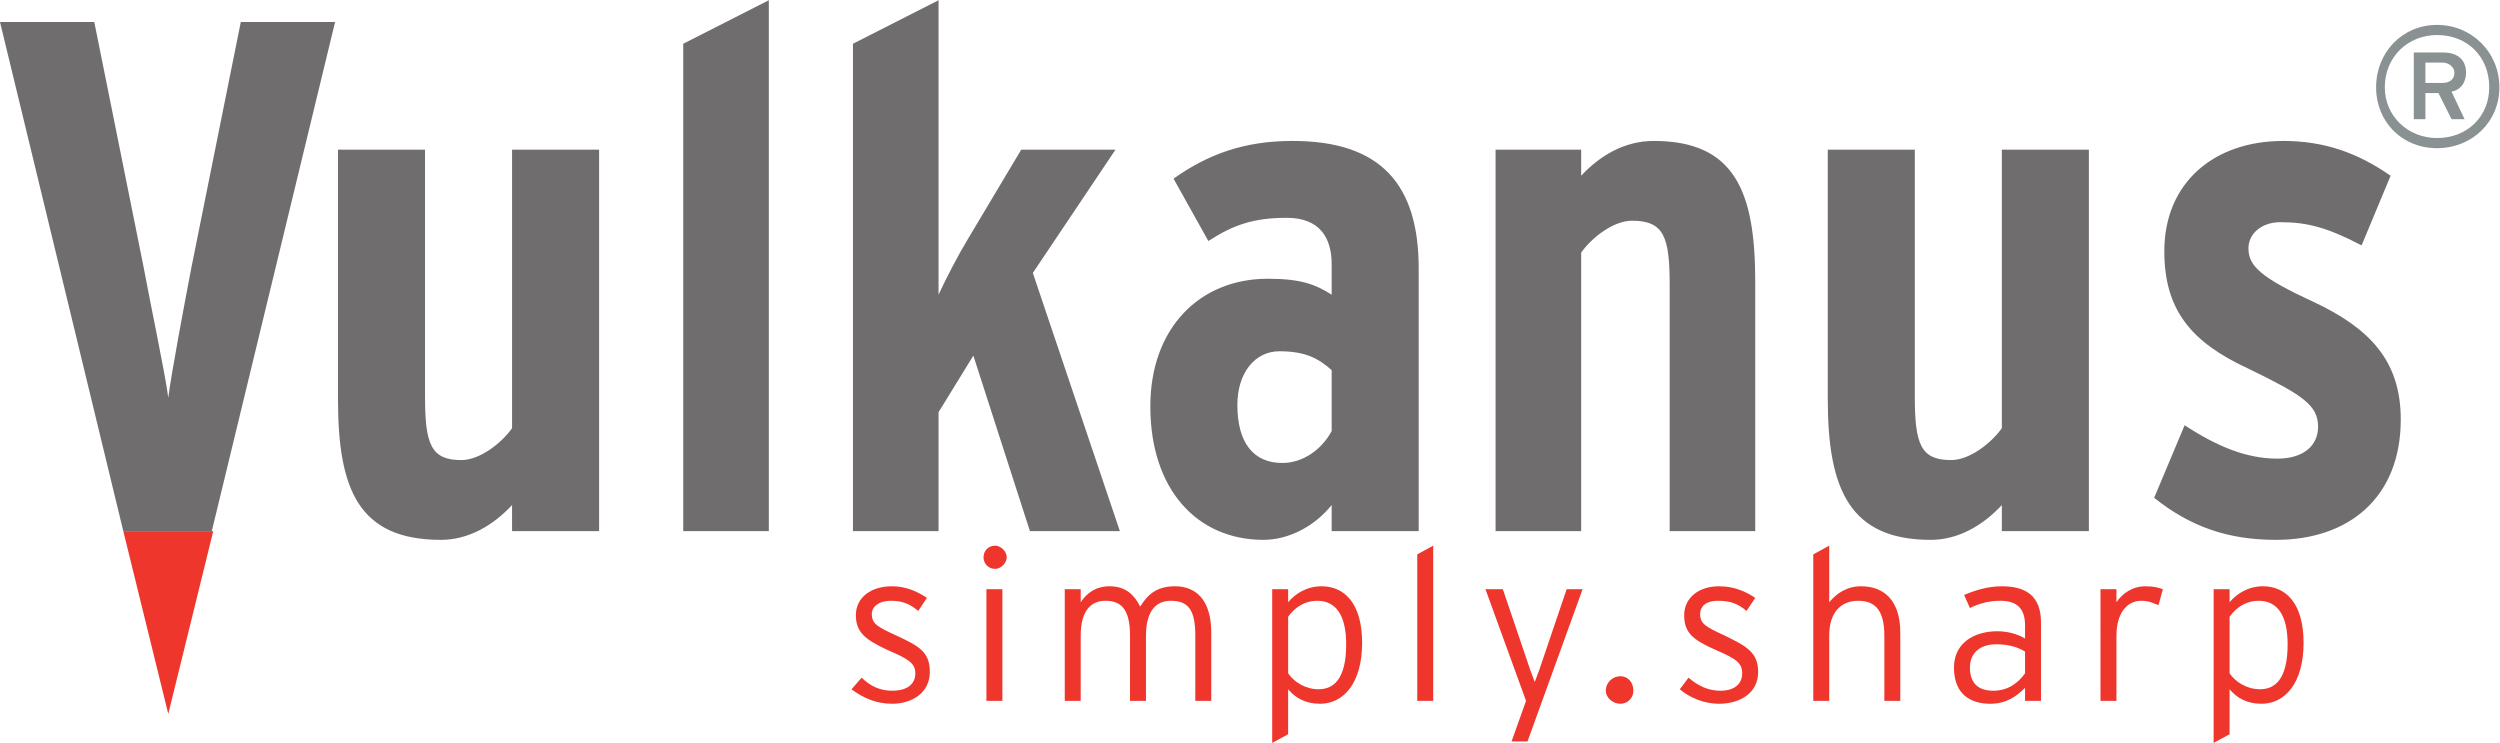
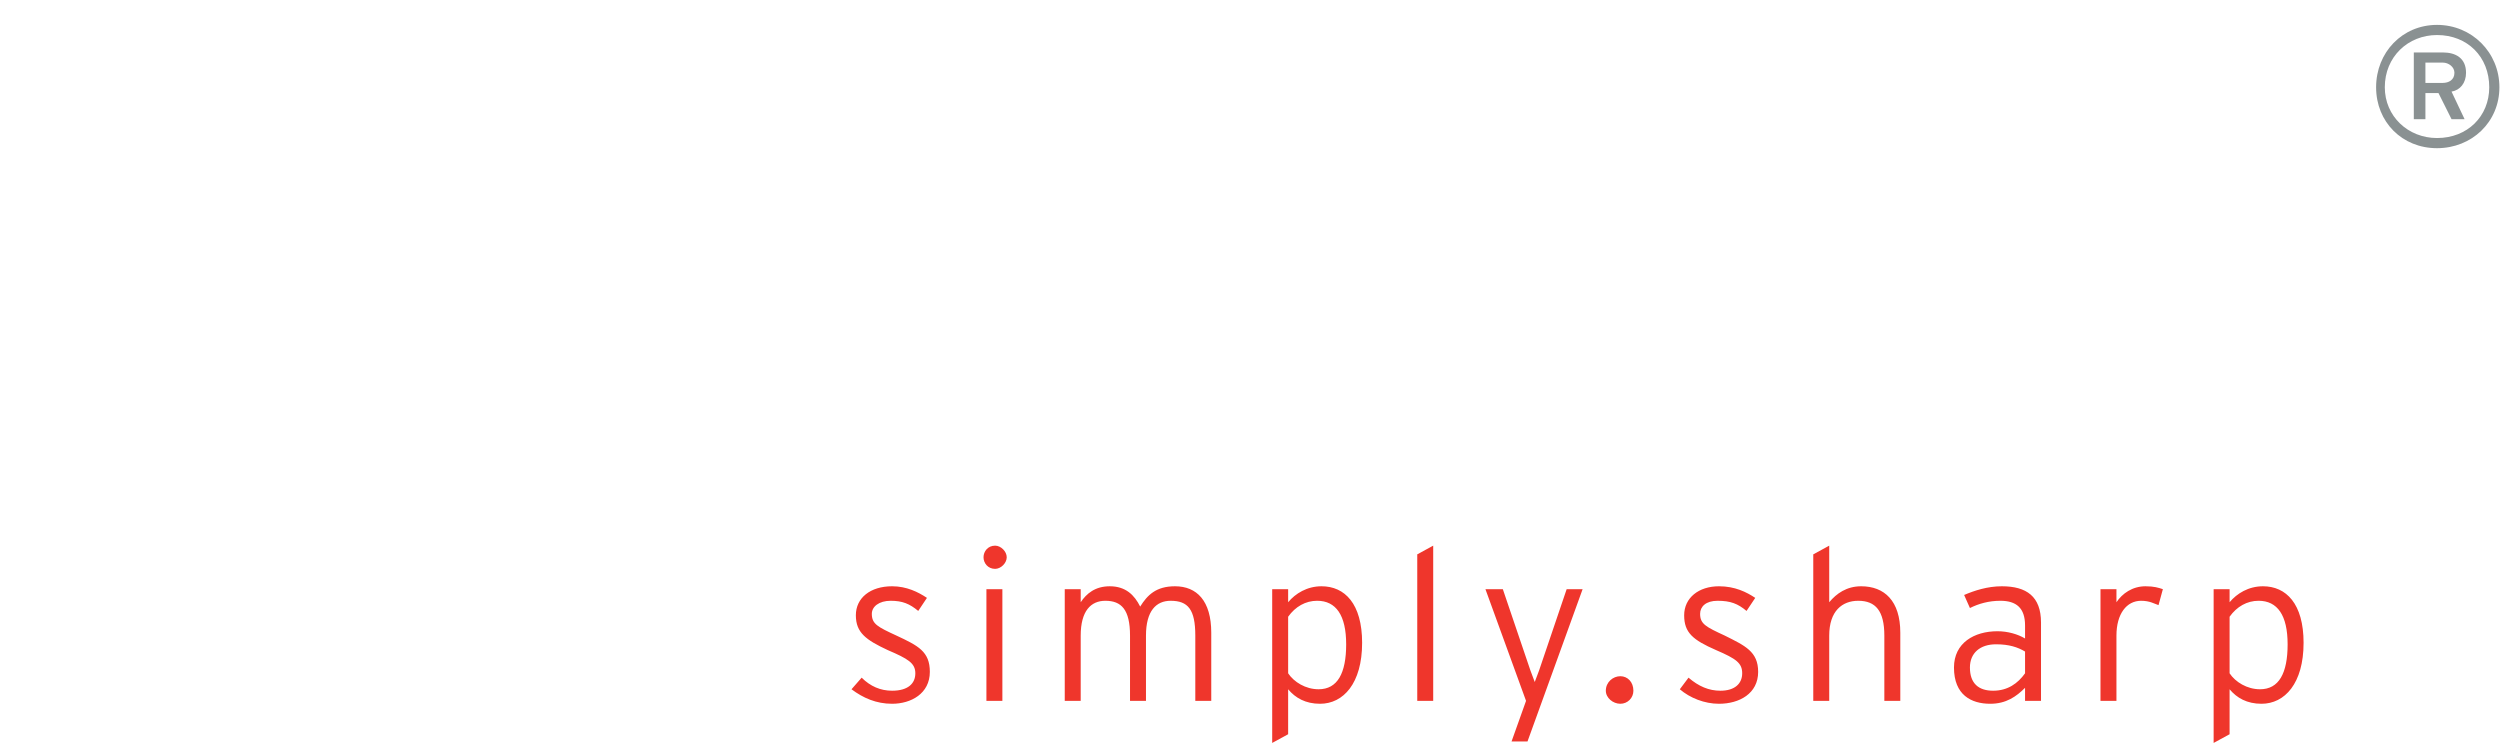
<svg xmlns="http://www.w3.org/2000/svg" viewBox="0 0 425.16 126.347" height="126.347" width="425.16" xml:space="preserve" id="svg2" version="1.1">
  <defs id="defs6" />
  <g transform="matrix(1.333,0,0,-1.333,0,126.347)" id="g10">
    <g transform="scale(0.1)" id="g12">
-       <path id="path14" style="fill:#ef362c;fill-opacity:1;fill-rule:evenodd;stroke:none" d="M 214.684,37.016 157.309,270.195 H 272.051 L 214.684,37.016" />
-       <path id="path16" style="fill:#706d6e;fill-opacity:1;fill-rule:nonzero;stroke:none" d="M 427.512,919.793 H 307.211 L 244.293,607.023 C 235.039,558.906 218.379,470.07 214.68,440.461 210.977,470.07 192.473,557.059 183.219,607.023 l -62.926,312.77 H 0 L 157.309,270.195 h 112.89" />
-       <path id="path18" style="fill:#706d6e;fill-opacity:1;fill-rule:nonzero;stroke:none" d="M 764.336,270.195 V 756.93 H 653.293 V 401.602 c -12.957,-18.512 -40.715,-40.719 -64.773,-40.719 -38.868,0 -46.27,20.359 -46.27,81.433 V 756.93 H 431.211 V 438.613 c 0,-114.746 25.906,-179.519 131.394,-179.519 35.168,0 66.629,18.504 90.688,44.414 v -33.313 z m 216.527,0 V 947.551 L 871.676,892.031 V 270.195 Z m 447.867,0 -111.04,329.426 105.49,157.309 h -120.29 l -68.48,-114.742 c -11.1,-18.504 -25.91,-46.266 -37.02,-70.325 0,27.758 0,42.563 0,70.325 V 947.551 L 1088.2,892.031 V 270.195 h 109.19 v 151.758 l 44.42,72.18 72.18,-223.938 z m 381.24,0 v 334.977 c 0,107.344 -48.11,162.863 -161.01,162.863 -61.07,0 -107.34,-16.656 -151.75,-48.117 l 44.41,-79.578 c 31.47,20.355 57.37,29.609 99.94,29.609 42.56,0 57.38,-25.91 57.38,-59.226 v -38.86 c -20.37,12.953 -38.87,20.356 -81.44,20.356 -86.98,0 -149.91,-62.918 -149.91,-162.864 0,-105.488 59.23,-170.261 144.36,-170.261 31.46,0 64.77,16.66 86.99,44.414 v -33.313 z m -111.03,127.707 c -12.96,-24.062 -37.03,-40.722 -62.93,-40.722 -37.02,0 -57.37,25.91 -57.37,74.035 0,40.711 22.21,68.469 53.66,68.469 33.32,0 49.98,-9.254 66.64,-24.055 z m 540.4,-127.707 v 318.321 c 0,114.742 -25.92,179.519 -129.55,179.519 -37.02,0 -68.48,-18.508 -92.54,-44.414 V 756.93 H 1908.06 V 270.195 h 109.19 v 355.34 c 12.96,18.504 40.72,40.711 64.77,40.711 40.71,0 48.13,-20.355 48.13,-81.43 V 270.195 Z m 425.65,0 V 756.93 H 2553.95 V 401.602 c -12.95,-18.512 -40.72,-40.719 -64.78,-40.719 -38.86,0 -46.26,20.359 -46.26,81.433 V 756.93 H 2331.87 V 438.613 c 0,-114.746 27.76,-179.519 131.39,-179.519 35.17,0 66.63,18.504 90.69,44.414 v -33.313 z m 397.9,142.512 c 0,75.875 -40.71,116.594 -111.04,149.902 -68.48,31.461 -83.29,46.266 -83.29,68.477 0,18.508 16.66,33.309 40.72,33.309 35.16,0 61.07,-7.403 103.64,-29.61 l 37.01,88.836 c -42.57,29.609 -85.13,44.414 -136.95,44.414 -88.83,0 -151.75,-53.668 -151.75,-140.648 0,-75.879 35.16,-116.598 107.33,-149.914 68.48,-33.313 88.84,-46.258 88.84,-74.024 0,-24.062 -18.5,-40.715 -51.82,-40.715 -38.86,0 -75.88,14.809 -118.44,42.571 l -38.87,-92.539 c 46.27,-37.012 94.39,-53.672 155.46,-53.672 92.53,0 159.16,53.672 159.16,153.613" />
      <path id="path20" style="fill:#8a9192;fill-opacity:1;fill-rule:nonzero;stroke:none" d="m 3188.74,836.512 c 0,44.414 -35.17,79.578 -79.58,79.578 -44.42,0 -77.73,-35.164 -77.73,-79.578 0,-44.418 33.31,-77.731 77.73,-77.731 44.41,0 79.58,33.313 79.58,77.731 z m -12.96,0 c 0,-37.02 -27.76,-64.778 -66.62,-64.778 -37.02,0 -66.63,27.758 -66.63,64.778 0,38.859 29.61,66.625 66.63,66.625 38.86,0 66.62,-27.766 66.62,-66.625 z m -29.61,18.504 c 0,18.507 -12.96,25.91 -29.61,25.91 h -37.02 v -85.133 h 14.81 v 33.316 h 16.66 l 16.66,-33.316 h 16.65 l -16.65,35.168 c 11.1,1.848 18.5,11.102 18.5,24.055 z m -14.8,0 c 0,-9.25 -7.41,-12.953 -14.81,-12.953 h -22.21 v 25.906 h 22.21 c 7.4,0 14.81,-5.551 14.81,-12.953" />
      <path id="path22" style="fill:#ef362c;fill-opacity:1;fill-rule:nonzero;stroke:none" d="m 1186.29,90.684 c 0,25.91 -14.81,33.312 -42.56,46.269 -24.06,11.106 -31.46,14.809 -31.46,27.758 0,9.258 9.25,16.656 24.05,16.656 14.81,0 24.06,-3.699 35.16,-12.957 l 11.11,16.66 c -11.11,7.403 -25.91,14.805 -44.42,14.805 -27.75,0 -46.27,-14.805 -46.27,-37.012 0,-22.207 12.96,-31.465 40.72,-44.425 25.91,-11.102 35.16,-16.649 35.16,-29.61 0,-12.945 -9.25,-22.207 -29.61,-22.207 -14.8,0 -27.75,5.559 -38.86,16.66 l -12.96,-14.805 c 14.81,-11.102 31.47,-18.504 51.82,-18.504 24.06,0 48.12,12.949 48.12,40.711 z m 98.09,146.203 c 0,7.402 -7.41,14.804 -14.81,14.804 -9.25,0 -14.8,-7.402 -14.8,-14.804 0,-7.403 5.55,-14.805 14.8,-14.805 7.4,0 14.81,7.402 14.81,14.805 z M 1258.47,53.676 h 20.36 V 196.176 h -20.36 z m 286.85,0 v 86.98 c 0,40.711 -18.5,59.219 -46.26,59.219 -24.06,0 -35.16,-11.105 -44.42,-25.906 -7.4,14.801 -18.51,25.906 -38.86,25.906 -18.51,0 -29.61,-9.258 -37.02,-20.359 v 16.66 H 1358.4 V 53.676 h 20.36 v 83.277 c 0,31.457 12.96,44.414 31.46,44.414 20.36,0 31.46,-11.101 31.46,-44.414 V 53.676 h 20.36 v 83.277 c 0,31.457 12.96,44.414 31.47,44.414 22.2,0 31.46,-11.101 31.46,-44.414 V 53.676 Z m 192.47,74.019 c 0,49.973 -22.2,72.18 -51.81,72.18 -18.51,0 -33.31,-9.258 -42.57,-20.359 v 16.66 h -20.35 V 0.004 L 1643.41,11.105 v 57.371 c 9.26,-11.102 22.21,-18.504 40.72,-18.504 29.61,0 53.66,25.91 53.66,77.722 z m -20.35,-1.851 c 0,-37.016 -11.1,-57.367 -35.16,-57.367 -16.66,0 -31.47,9.25 -38.87,20.352 v 72.18 c 9.26,12.961 22.21,20.359 37.02,20.359 24.05,0 37.01,-18.504 37.01,-55.523 z M 1828.48,53.676 V 251.691 L 1808.13,240.59 V 53.676 Z M 2019.1,196.176 h -20.36 l -35.16,-103.645 -5.55,-14.805 -5.55,14.805 -35.17,103.645 h -22.2 l 51.81,-142.5 -18.5,-51.828 h 20.35 z m 64.78,-129.555 c 0,11.105 -7.41,18.508 -16.66,18.508 -9.25,0 -18.51,-7.402 -18.51,-18.508 0,-9.246 9.26,-16.648 18.51,-16.648 9.25,0 16.66,7.402 16.66,16.648 z m 159.16,24.062 c 0,25.91 -16.66,33.312 -42.57,46.269 -24.06,11.106 -31.47,14.809 -31.47,27.758 0,9.258 7.41,16.656 22.21,16.656 16.66,0 25.92,-3.699 37.02,-12.957 l 11.11,16.66 c -11.11,7.403 -25.91,14.805 -46.27,14.805 -25.91,0 -44.42,-14.805 -44.42,-37.012 0,-22.207 11.11,-31.465 40.72,-44.425 25.9,-11.102 33.31,-16.649 33.31,-29.61 0,-12.945 -9.25,-22.207 -27.77,-22.207 -14.8,0 -27.75,5.559 -40.71,16.66 l -11.1,-14.805 c 12.95,-11.102 31.46,-18.504 49.97,-18.504 25.9,0 49.97,12.949 49.97,40.711 z M 2424.4,53.676 v 86.98 c 0,40.711 -20.36,59.219 -49.97,59.219 -18.5,0 -31.46,-9.258 -40.71,-20.359 v 72.175 L 2313.36,240.59 V 53.676 h 20.36 v 83.277 c 0,31.457 16.65,44.414 37.01,44.414 22.21,0 33.31,-12.957 33.31,-44.414 V 53.676 Z m 179.52,0 v 99.929 c 0,33.313 -18.51,46.27 -49.97,46.27 -18.51,0 -35.16,-5.559 -48.12,-11.105 l 7.4,-16.661 c 11.11,5.559 24.06,9.258 38.87,9.258 20.36,0 31.46,-9.258 31.46,-31.465 v -16.66 c -9.25,5.559 -22.21,9.262 -35.16,9.262 -29.61,0 -55.52,-14.809 -55.52,-46.273 0,-35.156 22.21,-46.258 46.26,-46.258 20.36,0 33.32,9.25 44.42,20.352 V 53.676 Z m -20.36,35.152 c -9.25,-12.945 -22.21,-22.207 -40.72,-22.207 -18.5,0 -29.61,9.262 -29.61,29.609 0,18.508 12.96,29.613 33.31,29.613 16.66,0 27.77,-3.703 37.02,-9.25 z m 175.82,107.348 c -5.55,1.844 -11.11,3.699 -22.21,3.699 -16.66,0 -29.61,-9.258 -37.01,-20.359 v 16.66 h -20.37 V 53.676 h 20.37 v 83.277 c 0,27.758 12.95,44.414 31.45,44.414 11.11,0 16.66,-3.699 22.22,-5.554 z m 179.52,-68.481 c 0,49.973 -22.22,72.18 -51.83,72.18 -18.51,0 -33.31,-9.258 -42.56,-20.359 v 16.66 h -20.36 V 0.004 L 2844.51,11.105 v 57.371 c 9.25,-11.102 22.21,-18.504 40.71,-18.504 29.61,0 53.68,25.91 53.68,77.722 z m -20.36,-1.851 c 0,-37.016 -11.11,-57.367 -35.17,-57.367 -16.65,0 -31.46,9.25 -38.86,20.352 v 72.18 c 9.25,12.961 22.21,20.359 37.01,20.359 24.06,0 37.02,-18.504 37.02,-55.523" />
    </g>
  </g>
</svg>